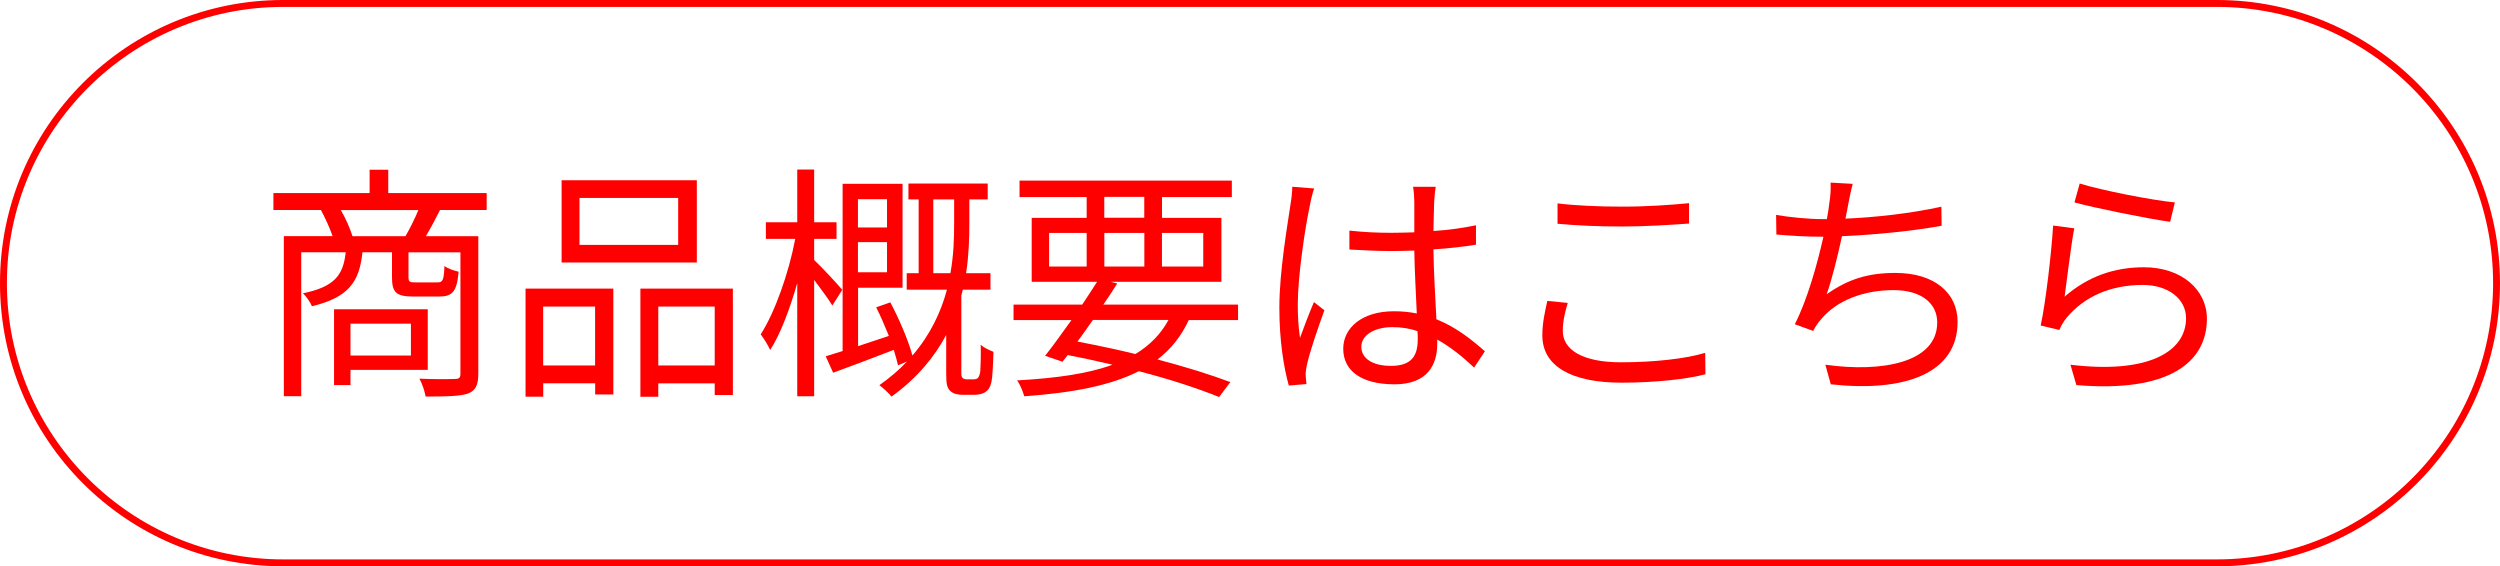
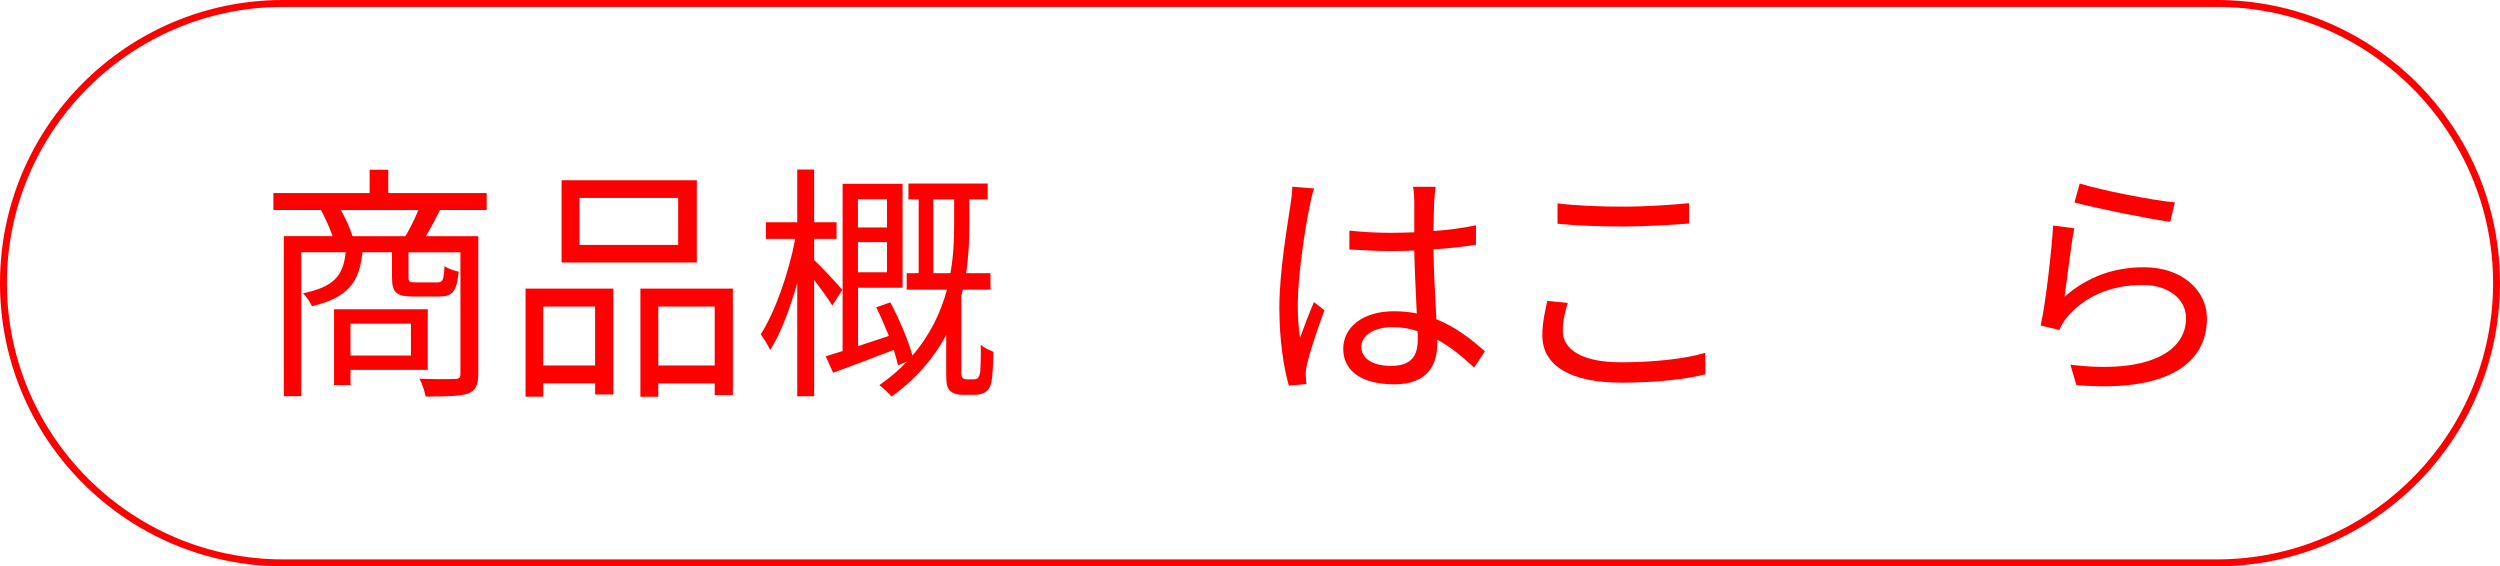
<svg xmlns="http://www.w3.org/2000/svg" id="_レイヤー_2" viewBox="0 0 362 82">
  <defs>
    <style>.cls-1{fill:red;}</style>
  </defs>
  <g id="text">
    <path class="cls-1" d="M321,1c22.06,0,40,17.94,40,40s-17.94,40-40,40H41C18.94,81,1,63.06,1,41S18.94,1,41,1h280M321,0H41C18.36,0,0,18.36,0,41s18.36,41,41,41h280c22.64,0,41-18.36,41-41S343.64,0,321,0h0Z" />
    <path class="cls-1" d="M63.71,30.42c-.68,1.37-1.4,2.7-2.05,3.78h7.6v19.91c0,1.58-.36,2.45-1.51,2.88-1.19.4-3.17.43-6.12.43-.11-.68-.5-1.91-.9-2.59,2.34.11,4.5.07,5.15.04.61,0,.79-.18.79-.76v-17.57h-7.52v3.56c0,.72.14.79,1.04.79h3.13c.79,0,.94-.25,1.04-2.38.4.36,1.37.68,2.05.83-.25,2.88-.9,3.6-2.81,3.6h-3.71c-2.52,0-3.13-.58-3.13-2.81v-3.6h-4.28c-.43,4.32-2.05,6.55-7.31,7.81-.22-.54-.83-1.44-1.3-1.87,4.54-.94,5.83-2.59,6.19-5.94h-6.44v20.84h-2.52v-23.18h7.06c-.4-1.15-1.08-2.66-1.69-3.78h-6.88v-2.45h13.93v-3.38h2.7v3.38h14.25v2.45h-6.77ZM50.75,53.56v2.2h-2.38v-10.98h13.57v8.78h-11.19ZM58.71,34.2c.61-1.04,1.37-2.56,1.87-3.78h-11.23c.72,1.22,1.37,2.74,1.69,3.78h7.67ZM50.75,46.87v4.61h8.75v-4.61h-8.75Z" />
    <path class="cls-1" d="M76.1,41.79h12.71v15.33h-2.63v-1.62h-7.52v1.94h-2.56v-15.66ZM78.65,44.39v8.53h7.52v-8.53h-7.52ZM100.9,38.01h-19.58v-11.91h19.58v11.91ZM98.2,28.66h-14.29v6.8h14.29v-6.8ZM106.12,41.79v15.41h-2.63v-1.69h-8.17v1.94h-2.59v-15.66h13.39ZM103.49,52.92v-8.53h-8.17v8.53h8.17Z" />
    <path class="cls-1" d="M120.52,44.24c-.5-.86-1.66-2.41-2.63-3.71v16.85h-2.45v-16.38c-1.08,3.78-2.45,7.42-3.92,9.68-.29-.68-.94-1.69-1.37-2.27,2.05-3.17,4.07-8.89,5-13.82h-4.25v-2.41h4.54v-7.63h2.45v7.63h3.24v2.41h-3.24v3.06c.94.86,3.49,3.6,4.07,4.32l-1.44,2.27ZM140.86,54.93c.29,0,.58-.04.72-.18.14-.14.29-.47.36-.9.04-.61.11-2.16.07-3.92.43.4,1.26.79,1.84,1.01-.04,1.76-.14,3.74-.29,4.39-.18.76-.47,1.19-.94,1.48-.4.25-1.01.36-1.58.36h-1.58c-.68,0-1.37-.11-1.84-.54-.5-.47-.61-1.01-.61-2.59v-5.54c-1.69,3.17-4.18,6.23-7.92,8.93-.36-.47-1.22-1.26-1.76-1.66,1.55-1.08,2.88-2.23,4-3.42l-1.3.54c-.14-.65-.36-1.4-.61-2.23-3.1,1.19-6.23,2.38-8.78,3.31l-1.08-2.38c.72-.22,1.55-.47,2.45-.76v-24.22h8.68v15.05h-6.44v8.46c1.4-.47,2.95-.97,4.46-1.48-.58-1.4-1.19-2.88-1.84-4.14l2.05-.72c1.3,2.45,2.63,5.58,3.2,7.7,2.63-3.06,4.14-6.34,5-9.54h-5.83v-2.38h1.73v-10.69h-1.48v-2.3h11.48v2.3h-2.66v3.49c0,2.16-.07,4.61-.47,7.2h3.53v2.38h-4c-.07.29-.14.58-.22.86v11.34c0,.25.07.5.22.61.11.11.32.18.61.18h.83ZM124.23,28.84v4.1h4.21v-4.1h-4.21ZM128.44,39.42v-4.36h-4.21v4.36h4.21ZM137.62,39.56c.47-2.59.54-5.04.54-7.2v-3.49h-3.02v10.69h2.48Z" />
-     <path class="cls-1" d="M172.14,46.33c-1.08,2.34-2.56,4.21-4.54,5.72,4.1,1.08,7.78,2.23,10.55,3.28l-1.62,2.16c-3.02-1.22-7.06-2.56-11.63-3.74-4.03,2.05-9.5,3.13-16.59,3.63-.22-.76-.61-1.73-1.04-2.3,5.72-.32,10.29-.97,13.82-2.27-2.09-.5-4.28-.97-6.48-1.4l-.76.97-2.52-.86c1.12-1.4,2.45-3.28,3.82-5.18h-8.39v-2.23h9.94c.76-1.15,1.51-2.27,2.16-3.31h-9.47v-9.25h7.96v-3.02h-9.72v-2.38h30.74v2.38h-10.11v3.02h8.6v9.25h-16.05l.97.25c-.61.97-1.3,2.02-2.02,3.06h19.51v2.23h-7.13ZM151.91,38.59h5.44v-4.86h-5.44v4.86ZM158.25,46.33c-.76,1.08-1.51,2.16-2.23,3.13,2.84.54,5.69,1.15,8.39,1.8,2.09-1.26,3.67-2.88,4.79-4.93h-10.94ZM159.9,31.53h5.79v-3.02h-5.79v3.02ZM165.7,38.59v-4.86h-5.79v4.86h5.79ZM168.25,33.73v4.86h5.98v-4.86h-5.98Z" />
    <path class="cls-1" d="M190.29,27.29c-.22.58-.5,1.76-.61,2.41-.72,3.31-1.76,10.37-1.76,14.36,0,1.73.07,3.13.32,4.86.58-1.62,1.4-3.74,2.02-5.18l1.51,1.19c-.9,2.48-2.16,6.12-2.52,7.88-.11.47-.22,1.15-.18,1.58,0,.36.07.86.11,1.22l-2.56.22c-.72-2.56-1.37-6.48-1.37-11.3,0-5.22,1.19-12.02,1.62-14.97.14-.83.25-1.76.25-2.52l3.17.25ZM213.47,53.24c-1.76-1.66-3.53-3.06-5.36-4.07v.65c0,2.95-1.37,5.83-6.19,5.83s-7.42-1.98-7.42-5.15c0-2.99,2.66-5.43,7.34-5.43,1.19,0,2.3.11,3.31.32-.11-2.74-.32-6.16-.36-9.11-1.15.04-2.27.07-3.42.07-2.02,0-3.89-.11-5.98-.22v-2.74c2.02.22,3.96.32,6.05.32,1.12,0,2.23-.04,3.35-.07v-4.43c0-.61-.07-1.55-.18-2.16h3.28c-.11.68-.18,1.4-.22,2.12-.04.97-.07,2.63-.11,4.28,2.16-.14,4.25-.43,6.16-.83v2.81c-1.94.32-4.03.54-6.16.68.04,3.56.29,7.13.43,10.12,2.88,1.15,5.15,2.99,7.02,4.64l-1.55,2.34ZM205.26,47.95c-1.15-.4-2.38-.58-3.64-.58-2.66,0-4.5,1.19-4.5,2.84,0,1.76,1.73,2.77,4.28,2.77,3.02,0,3.89-1.48,3.89-3.85,0-.32,0-.76-.04-1.19Z" />
    <path class="cls-1" d="M227.01,43.85c-.43,1.44-.72,2.74-.72,4.07,0,2.66,2.74,4.54,8.42,4.54,4.93,0,9.5-.54,12.2-1.37l.04,3.1c-2.56.68-7.09,1.22-12.17,1.22-7.23,0-11.45-2.38-11.45-6.84,0-1.87.4-3.53.72-5l2.95.29ZM225.53,29.45c2.59.32,5.87.47,9.43.47s7.06-.25,9.61-.5v2.95c-2.41.18-6.34.43-9.61.43-3.56,0-6.59-.14-9.43-.4v-2.95Z" />
-     <path class="cls-1" d="M281.15,32.69c-4.18.76-9.86,1.33-14.43,1.51-.65,2.99-1.48,6.37-2.23,8.42,3.1-2.2,6.01-3.1,9.97-3.1,5.69,0,9,2.92,9,7.09,0,7.42-7.56,10.22-18.36,9.04l-.79-2.84c8.21,1.15,16.2-.29,16.2-6.12,0-2.66-2.16-4.68-6.33-4.68s-8.17,1.4-10.51,4.25c-.47.54-.79,1.01-1.12,1.66l-2.66-.97c1.8-3.53,3.24-8.64,4.14-12.67h-.04c-2.41,0-4.72-.14-6.77-.32l-.04-2.84c1.87.32,4.61.61,6.77.61h.58c.18-.94.29-1.73.36-2.34.18-1.15.22-1.98.18-2.95l3.2.18c-.25.94-.47,2.05-.65,2.99-.11.54-.22,1.26-.4,2.05,4.28-.18,9.54-.76,13.89-1.73l.04,2.77Z" />
    <path class="cls-1" d="M298.93,42.98c3.42-2.99,7.27-4.28,11.52-4.28,5.47,0,9.11,3.28,9.11,7.45,0,6.41-5.65,10.73-18.9,9.61l-.86-2.95c11.23,1.37,16.74-1.87,16.74-6.73,0-2.84-2.63-4.82-6.26-4.82-4.75,0-8.5,1.73-11.01,4.72-.5.61-.83,1.22-1.08,1.8l-2.7-.65c.72-3.24,1.58-10.73,1.8-14.47l3.06.4c-.47,2.45-1.08,7.63-1.4,9.93ZM301.13,26.57c3.06.97,10.62,2.45,13.79,2.74l-.68,2.81c-3.38-.47-11.12-2.05-13.86-2.81l.76-2.74Z" />
  </g>
</svg>